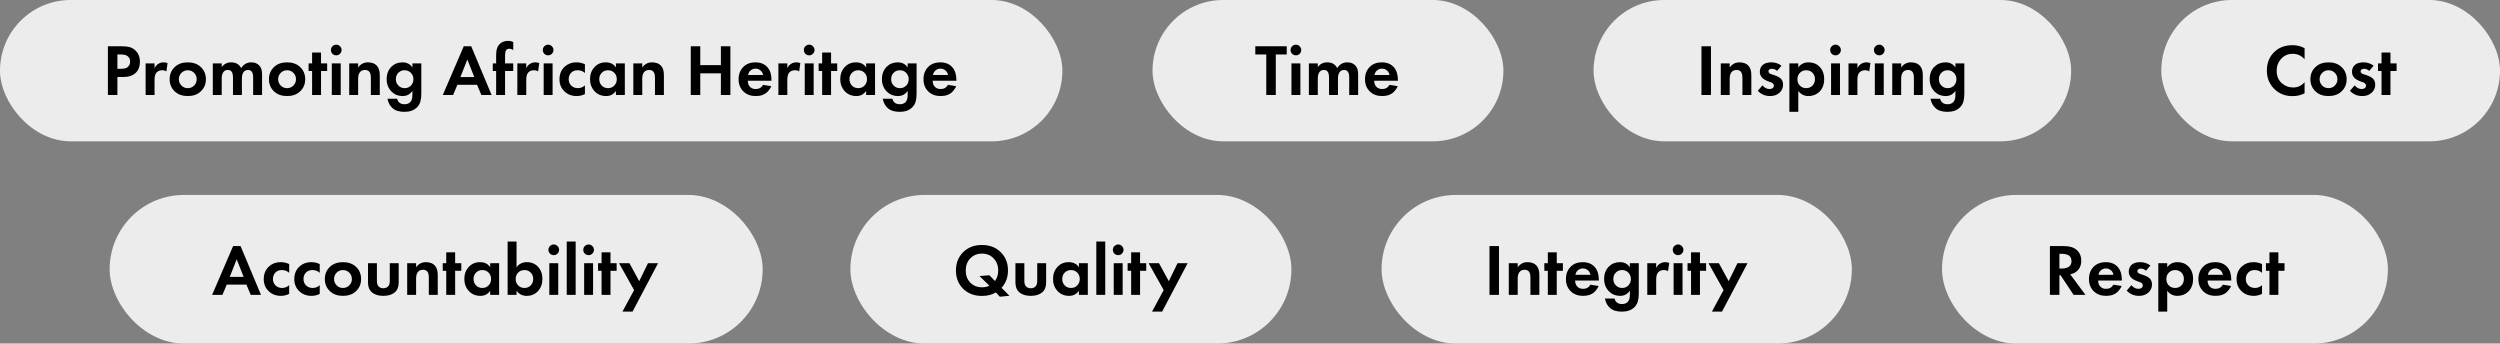
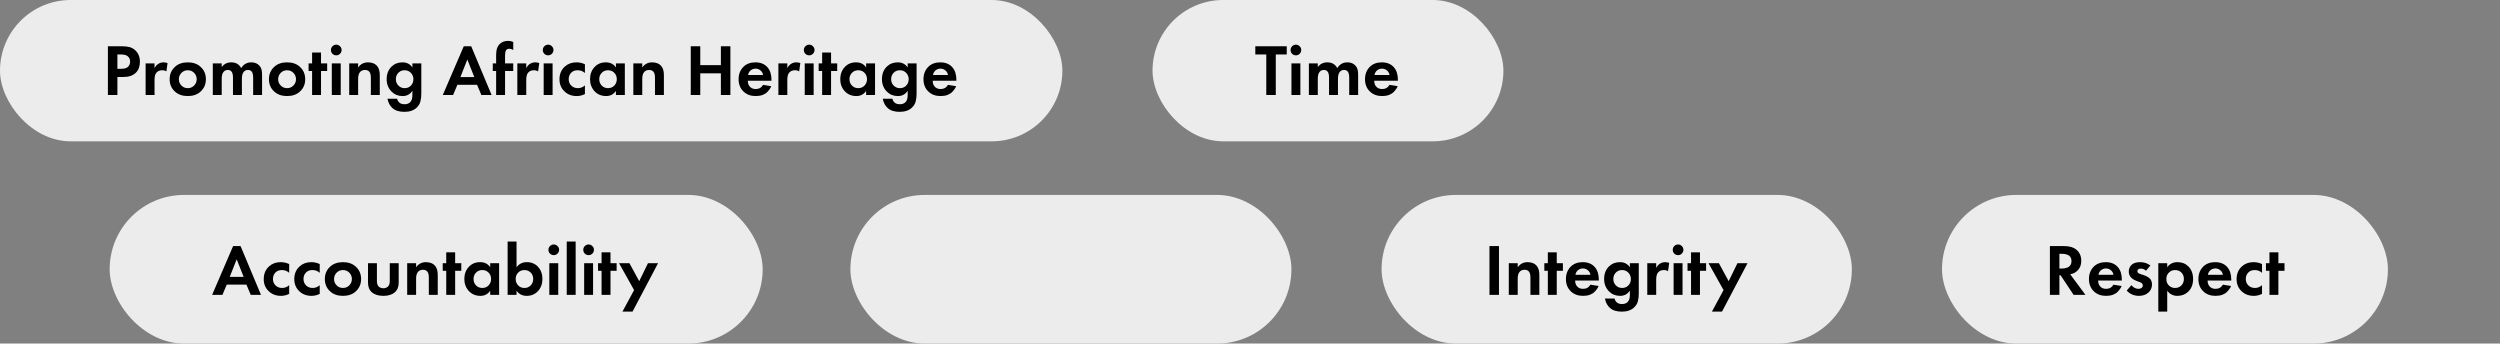
<svg xmlns="http://www.w3.org/2000/svg" width="1026" height="141" viewBox="0 0 1026 141" fill="none">
  <rect x="0" y="0" width="1026" height="141" fill="#808080" stroke="none" />
  <rect width="436" height="58" rx="29" fill="#ECECEC" />
  <path d="M44.28 18.99H50.1C51.34 18.99 52.35 19.1 53.13 19.32C53.93 19.52 54.68 19.92 55.38 20.52C56.74 21.72 57.42 23.33 57.42 25.35C57.42 27.23 56.87 28.72 55.77 29.82C54.59 31 52.9 31.59 50.7 31.59H48.18V39H44.28V18.99ZM48.18 22.35V28.23H49.77C50.91 28.23 51.76 28.02 52.32 27.6C53.04 27.04 53.4 26.26 53.4 25.26C53.4 24.28 53.03 23.52 52.29 22.98C51.69 22.56 50.77 22.35 49.53 22.35H48.18ZM59.765 39V26.01H63.425V27.96C63.865 27.12 64.405 26.52 65.045 26.16C65.645 25.78 66.365 25.59 67.205 25.59C67.685 25.59 68.205 25.69 68.765 25.89L68.285 29.31C67.825 28.99 67.255 28.83 66.575 28.83C65.515 28.83 64.705 29.18 64.145 29.88C63.665 30.48 63.425 31.44 63.425 32.76V39H59.765ZM71.813 27.42C73.133 26.2 74.883 25.59 77.063 25.59C79.243 25.59 80.993 26.2 82.313 27.42C83.773 28.74 84.503 30.44 84.503 32.52C84.503 34.58 83.773 36.27 82.313 37.59C80.993 38.81 79.243 39.42 77.063 39.42C74.883 39.42 73.133 38.81 71.813 37.59C70.353 36.27 69.623 34.58 69.623 32.52C69.623 30.44 70.353 28.74 71.813 27.42ZM74.453 35.1C75.153 35.82 76.023 36.18 77.063 36.18C78.103 36.18 78.973 35.82 79.673 35.1C80.373 34.38 80.723 33.52 80.723 32.52C80.723 31.5 80.373 30.63 79.673 29.91C78.973 29.19 78.103 28.83 77.063 28.83C76.023 28.83 75.153 29.19 74.453 29.91C73.753 30.63 73.403 31.5 73.403 32.52C73.403 33.52 73.753 34.38 74.453 35.1ZM87.334 39V26.01H90.994V27.48C91.994 26.22 93.284 25.59 94.864 25.59C96.804 25.59 98.174 26.38 98.974 27.96C99.954 26.38 101.344 25.59 103.144 25.59C104.664 25.59 105.834 26.12 106.654 27.18C107.034 27.68 107.274 28.2 107.374 28.74C107.494 29.28 107.554 29.98 107.554 30.84V39H103.894V31.92C103.894 30.7 103.694 29.85 103.294 29.37C102.934 28.93 102.434 28.71 101.794 28.71C100.874 28.71 100.204 29.09 99.784 29.85C99.444 30.41 99.274 31.25 99.274 32.37V39H95.614V31.92C95.614 30.7 95.414 29.85 95.014 29.37C94.654 28.93 94.154 28.71 93.514 28.71C92.594 28.71 91.924 29.09 91.504 29.85C91.164 30.41 90.994 31.25 90.994 32.37V39H87.334ZM112.565 27.42C113.885 26.2 115.635 25.59 117.815 25.59C119.995 25.59 121.745 26.2 123.065 27.42C124.525 28.74 125.255 30.44 125.255 32.52C125.255 34.58 124.525 36.27 123.065 37.59C121.745 38.81 119.995 39.42 117.815 39.42C115.635 39.42 113.885 38.81 112.565 37.59C111.105 36.27 110.375 34.58 110.375 32.52C110.375 30.44 111.105 28.74 112.565 27.42ZM115.205 35.1C115.905 35.82 116.775 36.18 117.815 36.18C118.855 36.18 119.725 35.82 120.425 35.1C121.125 34.38 121.475 33.52 121.475 32.52C121.475 31.5 121.125 30.63 120.425 29.91C119.725 29.19 118.855 28.83 117.815 28.83C116.775 28.83 115.905 29.19 115.205 29.91C114.505 30.63 114.155 31.5 114.155 32.52C114.155 33.52 114.505 34.38 115.205 35.1ZM134.266 29.13H131.746V39H128.086V29.13H126.646V26.01H128.086V21.57H131.746V26.01H134.266V29.13ZM136.172 26.01H139.832V39H136.172V26.01ZM136.442 22.08C136.022 21.64 135.812 21.12 135.812 20.52C135.812 19.92 136.022 19.41 136.442 18.99C136.882 18.55 137.402 18.33 138.002 18.33C138.602 18.33 139.112 18.55 139.532 18.99C139.972 19.41 140.192 19.92 140.192 20.52C140.192 21.12 139.972 21.64 139.532 22.08C139.112 22.5 138.602 22.71 138.002 22.71C137.402 22.71 136.882 22.5 136.442 22.08ZM143.32 39V26.01H146.98V27.69C147.98 26.29 149.32 25.59 151 25.59C152.7 25.59 153.98 26.12 154.84 27.18C155.52 28.02 155.86 29.24 155.86 30.84V39H152.2V31.92C152.2 30.7 151.97 29.85 151.51 29.37C151.09 28.93 150.52 28.71 149.8 28.71C148.8 28.71 148.05 29.09 147.55 29.85C147.17 30.45 146.98 31.29 146.98 32.37V39H143.32ZM169.245 27.69V26.01H172.905V38.4C172.905 39.62 172.785 40.68 172.545 41.58C172.325 42.5 171.845 43.33 171.105 44.07C169.885 45.29 168.175 45.9 165.975 45.9C163.855 45.9 162.235 45.4 161.115 44.4C160.055 43.5 159.355 42.21 159.015 40.53H162.975C163.135 41.19 163.435 41.71 163.875 42.09C164.375 42.55 165.115 42.78 166.095 42.78C166.995 42.78 167.735 42.51 168.315 41.97C168.935 41.37 169.245 40.41 169.245 39.09V37.26C168.305 38.7 166.975 39.42 165.255 39.42C163.455 39.42 161.955 38.83 160.755 37.65C159.375 36.27 158.685 34.55 158.685 32.49C158.685 30.35 159.355 28.63 160.695 27.33C161.895 26.17 163.385 25.59 165.165 25.59C166.965 25.59 168.325 26.29 169.245 27.69ZM166.065 28.83C165.085 28.83 164.275 29.13 163.635 29.73C162.855 30.43 162.465 31.35 162.465 32.49C162.465 33.51 162.785 34.36 163.425 35.04C164.125 35.8 165.005 36.18 166.065 36.18C167.025 36.18 167.835 35.88 168.495 35.28C169.275 34.56 169.665 33.63 169.665 32.49C169.665 31.49 169.315 30.62 168.615 29.88C167.935 29.18 167.085 28.83 166.065 28.83ZM197.558 39L195.788 34.8H187.718L185.948 39H181.718L190.328 18.99H193.388L201.758 39H197.558ZM188.948 31.62H194.648L191.798 24.42L188.948 31.62ZM210.634 29.13H207.274V39H203.614V29.13H202.234V26.01H203.614V22.44C203.614 20.32 204.184 18.79 205.324 17.85C206.184 17.13 207.254 16.77 208.534 16.77C209.294 16.77 209.994 16.92 210.634 17.22V20.55C210.154 20.19 209.604 20.01 208.984 20.01C208.404 20.01 207.964 20.23 207.664 20.67C207.404 21.09 207.274 21.84 207.274 22.92V26.01H210.634V29.13ZM212.314 39V26.01H215.974V27.96C216.414 27.12 216.954 26.52 217.594 26.16C218.194 25.78 218.914 25.59 219.754 25.59C220.234 25.59 220.754 25.69 221.314 25.89L220.834 29.31C220.374 28.99 219.804 28.83 219.124 28.83C218.064 28.83 217.254 29.18 216.694 29.88C216.214 30.48 215.974 31.44 215.974 32.76V39H212.314ZM223.125 26.01H226.785V39H223.125V26.01ZM223.395 22.08C222.975 21.64 222.765 21.12 222.765 20.52C222.765 19.92 222.975 19.41 223.395 18.99C223.835 18.55 224.355 18.33 224.955 18.33C225.555 18.33 226.065 18.55 226.485 18.99C226.925 19.41 227.145 19.92 227.145 20.52C227.145 21.12 226.925 21.64 226.485 22.08C226.065 22.5 225.555 22.71 224.955 22.71C224.355 22.71 223.835 22.5 223.395 22.08ZM240.053 26.37V29.97C239.233 29.21 238.233 28.83 237.053 28.83C235.893 28.83 234.993 29.19 234.353 29.91C233.713 30.61 233.393 31.47 233.393 32.49C233.393 33.55 233.743 34.43 234.443 35.13C235.163 35.83 236.073 36.18 237.173 36.18C238.253 36.18 239.213 35.8 240.053 35.04V38.61C238.973 39.15 237.853 39.42 236.693 39.42C234.673 39.42 233.003 38.79 231.683 37.53C230.303 36.23 229.613 34.57 229.613 32.55C229.613 30.35 230.363 28.59 231.863 27.27C233.123 26.15 234.683 25.59 236.543 25.59C237.803 25.59 238.973 25.85 240.053 26.37ZM252.772 27.69V26.01H256.432V39H252.772V37.32C251.792 38.72 250.462 39.42 248.782 39.42C246.822 39.42 245.222 38.75 243.982 37.41C242.762 36.07 242.152 34.43 242.152 32.49C242.152 30.53 242.752 28.89 243.952 27.57C245.152 26.25 246.702 25.59 248.602 25.59C250.482 25.59 251.872 26.29 252.772 27.69ZM252.112 29.88C251.432 29.18 250.572 28.83 249.532 28.83C248.492 28.83 247.632 29.18 246.952 29.88C246.272 30.58 245.932 31.45 245.932 32.49C245.932 33.53 246.272 34.41 246.952 35.13C247.632 35.83 248.492 36.18 249.532 36.18C250.572 36.18 251.432 35.83 252.112 35.13C252.792 34.41 253.132 33.53 253.132 32.49C253.132 31.45 252.792 30.58 252.112 29.88ZM259.922 39V26.01H263.582V27.69C264.582 26.29 265.922 25.59 267.602 25.59C269.302 25.59 270.582 26.12 271.442 27.18C272.122 28.02 272.462 29.24 272.462 30.84V39H268.802V31.92C268.802 30.7 268.572 29.85 268.112 29.37C267.692 28.93 267.122 28.71 266.402 28.71C265.402 28.71 264.652 29.09 264.152 29.85C263.772 30.45 263.582 31.29 263.582 32.37V39H259.922ZM287.389 18.99V26.73H295.849V18.99H299.749V39H295.849V30.09H287.389V39H283.489V18.99H287.389ZM313.169 34.83L316.529 35.37C316.389 35.73 316.199 36.09 315.959 36.45C315.739 36.79 315.389 37.22 314.909 37.74C314.429 38.24 313.779 38.65 312.959 38.97C312.139 39.27 311.199 39.42 310.139 39.42C308.099 39.42 306.439 38.81 305.159 37.59C303.799 36.31 303.119 34.62 303.119 32.52C303.119 30.44 303.779 28.74 305.099 27.42C306.339 26.2 307.969 25.59 309.989 25.59C312.189 25.59 313.879 26.3 315.059 27.72C316.099 28.96 316.619 30.66 316.619 32.82V33.12H306.899C306.899 34 307.109 34.73 307.529 35.31C308.129 36.13 308.999 36.54 310.139 36.54C311.499 36.54 312.509 35.97 313.169 34.83ZM307.019 30.78H313.169C313.029 29.94 312.659 29.3 312.059 28.86C311.479 28.4 310.819 28.17 310.079 28.17C309.359 28.17 308.699 28.4 308.099 28.86C307.519 29.32 307.159 29.96 307.019 30.78ZM319.453 39V26.01H323.113V27.96C323.553 27.12 324.093 26.52 324.733 26.16C325.333 25.78 326.053 25.59 326.893 25.59C327.373 25.59 327.893 25.69 328.453 25.89L327.973 29.31C327.513 28.99 326.943 28.83 326.263 28.83C325.203 28.83 324.393 29.18 323.833 29.88C323.353 30.48 323.113 31.44 323.113 32.76V39H319.453ZM330.263 26.01H333.923V39H330.263V26.01ZM330.533 22.08C330.113 21.64 329.903 21.12 329.903 20.52C329.903 19.92 330.113 19.41 330.533 18.99C330.973 18.55 331.493 18.33 332.093 18.33C332.693 18.33 333.203 18.55 333.623 18.99C334.063 19.41 334.283 19.92 334.283 20.52C334.283 21.12 334.063 21.64 333.623 22.08C333.203 22.5 332.693 22.71 332.093 22.71C331.493 22.71 330.973 22.5 330.533 22.08ZM343.592 29.13H341.072V39H337.412V29.13H335.972V26.01H337.412V21.57H341.072V26.01H343.592V29.13ZM355.458 27.69V26.01H359.118V39H355.458V37.32C354.478 38.72 353.148 39.42 351.468 39.42C349.508 39.42 347.908 38.75 346.668 37.41C345.448 36.07 344.838 34.43 344.838 32.49C344.838 30.53 345.438 28.89 346.638 27.57C347.838 26.25 349.388 25.59 351.288 25.59C353.168 25.59 354.558 26.29 355.458 27.69ZM354.798 29.88C354.118 29.18 353.258 28.83 352.218 28.83C351.178 28.83 350.318 29.18 349.638 29.88C348.958 30.58 348.618 31.45 348.618 32.49C348.618 33.53 348.958 34.41 349.638 35.13C350.318 35.83 351.178 36.18 352.218 36.18C353.258 36.18 354.118 35.83 354.798 35.13C355.478 34.41 355.818 33.53 355.818 32.49C355.818 31.45 355.478 30.58 354.798 29.88ZM372.507 27.69V26.01H376.167V38.4C376.167 39.62 376.047 40.68 375.807 41.58C375.587 42.5 375.107 43.33 374.367 44.07C373.147 45.29 371.437 45.9 369.237 45.9C367.117 45.9 365.497 45.4 364.377 44.4C363.317 43.5 362.617 42.21 362.277 40.53H366.237C366.397 41.19 366.697 41.71 367.137 42.09C367.637 42.55 368.377 42.78 369.357 42.78C370.257 42.78 370.997 42.51 371.577 41.97C372.197 41.37 372.507 40.41 372.507 39.09V37.26C371.567 38.7 370.237 39.42 368.517 39.42C366.717 39.42 365.217 38.83 364.017 37.65C362.637 36.27 361.947 34.55 361.947 32.49C361.947 30.35 362.617 28.63 363.957 27.33C365.157 26.17 366.647 25.59 368.427 25.59C370.227 25.59 371.587 26.29 372.507 27.69ZM369.327 28.83C368.347 28.83 367.537 29.13 366.897 29.73C366.117 30.43 365.727 31.35 365.727 32.49C365.727 33.51 366.047 34.36 366.687 35.04C367.387 35.8 368.267 36.18 369.327 36.18C370.287 36.18 371.097 35.88 371.757 35.28C372.537 34.56 372.927 33.63 372.927 32.49C372.927 31.49 372.577 30.62 371.877 29.88C371.197 29.18 370.347 28.83 369.327 28.83ZM389.048 34.83L392.408 35.37C392.268 35.73 392.078 36.09 391.838 36.45C391.618 36.79 391.268 37.22 390.788 37.74C390.308 38.24 389.658 38.65 388.838 38.97C388.018 39.27 387.078 39.42 386.018 39.42C383.978 39.42 382.318 38.81 381.038 37.59C379.678 36.31 378.998 34.62 378.998 32.52C378.998 30.44 379.658 28.74 380.978 27.42C382.218 26.2 383.848 25.59 385.868 25.59C388.068 25.59 389.758 26.3 390.938 27.72C391.978 28.96 392.498 30.66 392.498 32.82V33.12H382.778C382.778 34 382.988 34.73 383.408 35.31C384.008 36.13 384.878 36.54 386.018 36.54C387.378 36.54 388.388 35.97 389.048 34.83ZM382.898 30.78H389.048C388.908 29.94 388.538 29.3 387.938 28.86C387.358 28.4 386.698 28.17 385.958 28.17C385.238 28.17 384.578 28.4 383.978 28.86C383.398 29.32 383.038 29.96 382.898 30.78Z" fill="black" />
  <rect x="473" width="144" height="58" rx="29" fill="#ECECEC" />
  <path d="M528.08 22.35H523.58V39H519.68V22.35H515.18V18.99H528.08V22.35ZM530.011 26.01H533.671V39H530.011V26.01ZM530.281 22.08C529.861 21.64 529.651 21.12 529.651 20.52C529.651 19.92 529.861 19.41 530.281 18.99C530.721 18.55 531.241 18.33 531.841 18.33C532.441 18.33 532.951 18.55 533.371 18.99C533.811 19.41 534.031 19.92 534.031 20.52C534.031 21.12 533.811 21.64 533.371 22.08C532.951 22.5 532.441 22.71 531.841 22.71C531.241 22.71 530.721 22.5 530.281 22.08ZM537.16 39V26.01H540.82V27.48C541.82 26.22 543.11 25.59 544.69 25.59C546.63 25.59 548 26.38 548.8 27.96C549.78 26.38 551.17 25.59 552.97 25.59C554.49 25.59 555.66 26.12 556.48 27.18C556.86 27.68 557.1 28.2 557.2 28.74C557.32 29.28 557.38 29.98 557.38 30.84V39H553.72V31.92C553.72 30.7 553.52 29.85 553.12 29.37C552.76 28.93 552.26 28.71 551.62 28.71C550.7 28.71 550.03 29.09 549.61 29.85C549.27 30.41 549.1 31.25 549.1 32.37V39H545.44V31.92C545.44 30.7 545.24 29.85 544.84 29.37C544.48 28.93 543.98 28.71 543.34 28.71C542.42 28.71 541.75 29.09 541.33 29.85C540.99 30.41 540.82 31.25 540.82 32.37V39H537.16ZM570.251 34.83L573.611 35.37C573.471 35.73 573.281 36.09 573.041 36.45C572.821 36.79 572.471 37.22 571.991 37.74C571.511 38.24 570.861 38.65 570.041 38.97C569.221 39.27 568.281 39.42 567.221 39.42C565.181 39.42 563.521 38.81 562.241 37.59C560.881 36.31 560.201 34.62 560.201 32.52C560.201 30.44 560.861 28.74 562.181 27.42C563.421 26.2 565.051 25.59 567.071 25.59C569.271 25.59 570.961 26.3 572.141 27.72C573.181 28.96 573.701 30.66 573.701 32.82V33.12H563.981C563.981 34 564.191 34.73 564.611 35.31C565.211 36.13 566.081 36.54 567.221 36.54C568.581 36.54 569.591 35.97 570.251 34.83ZM564.101 30.78H570.251C570.111 29.94 569.741 29.3 569.141 28.86C568.561 28.4 567.901 28.17 567.161 28.17C566.441 28.17 565.781 28.4 565.181 28.86C564.601 29.32 564.241 29.96 564.101 30.78Z" fill="black" />
-   <rect x="654" width="196" height="58" rx="29" fill="#ECECEC" />
-   <path d="M698.28 18.99H702.18V39H698.28V18.99ZM706.207 39V26.01H709.867V27.69C710.867 26.29 712.207 25.59 713.887 25.59C715.587 25.59 716.867 26.12 717.727 27.18C718.407 28.02 718.747 29.24 718.747 30.84V39H715.087V31.92C715.087 30.7 714.857 29.85 714.397 29.37C713.977 28.93 713.407 28.71 712.687 28.71C711.687 28.71 710.937 29.09 710.437 29.85C710.057 30.45 709.867 31.29 709.867 32.37V39H706.207ZM731.112 26.97L729.312 29.1C728.692 28.52 727.982 28.23 727.182 28.23C726.742 28.23 726.392 28.33 726.132 28.53C725.892 28.71 725.772 28.96 725.772 29.28C725.772 29.8 726.162 30.19 726.942 30.45L727.812 30.72C729.512 31.26 730.612 31.88 731.112 32.58C731.552 33.18 731.772 33.9 731.772 34.74C731.772 36.06 731.292 37.16 730.332 38.04C729.332 38.96 728.032 39.42 726.432 39.42C724.412 39.42 722.732 38.7 721.392 37.26L723.312 35.04C724.172 36.04 725.132 36.54 726.192 36.54C726.712 36.54 727.142 36.42 727.482 36.18C727.822 35.92 727.992 35.57 727.992 35.13C727.992 34.53 727.612 34.09 726.852 33.81L726.012 33.51C724.712 33.05 723.782 32.53 723.222 31.95C722.562 31.25 722.232 30.42 722.232 29.46C722.232 28.26 722.682 27.28 723.582 26.52C724.362 25.9 725.492 25.59 726.972 25.59C728.532 25.59 729.912 26.05 731.112 26.97ZM738.021 37.32V45.87H734.361V26.01H738.021V27.69C739.001 26.29 740.411 25.59 742.251 25.59C744.051 25.59 745.531 26.17 746.691 27.33C747.991 28.63 748.641 30.35 748.641 32.49C748.641 34.69 747.961 36.44 746.601 37.74C745.401 38.86 743.931 39.42 742.191 39.42C740.451 39.42 739.061 38.72 738.021 37.32ZM741.261 28.83C740.321 28.83 739.531 29.12 738.891 29.7C738.071 30.4 737.661 31.33 737.661 32.49C737.661 33.67 738.061 34.61 738.861 35.31C739.521 35.89 740.321 36.18 741.261 36.18C742.241 36.18 743.061 35.87 743.721 35.25C744.481 34.55 744.861 33.63 744.861 32.49C744.861 31.37 744.491 30.46 743.751 29.76C743.071 29.14 742.241 28.83 741.261 28.83ZM751.47 26.01H755.13V39H751.47V26.01ZM751.74 22.08C751.32 21.64 751.11 21.12 751.11 20.52C751.11 19.92 751.32 19.41 751.74 18.99C752.18 18.55 752.7 18.33 753.3 18.33C753.9 18.33 754.41 18.55 754.83 18.99C755.27 19.41 755.49 19.92 755.49 20.52C755.49 21.12 755.27 21.64 754.83 22.08C754.41 22.5 753.9 22.71 753.3 22.71C752.7 22.71 752.18 22.5 751.74 22.08ZM758.619 39V26.01H762.279V27.96C762.719 27.12 763.259 26.52 763.899 26.16C764.499 25.78 765.219 25.59 766.059 25.59C766.539 25.59 767.059 25.69 767.619 25.89L767.139 29.31C766.679 28.99 766.109 28.83 765.429 28.83C764.369 28.83 763.559 29.18 762.999 29.88C762.519 30.48 762.279 31.44 762.279 32.76V39H758.619ZM769.429 26.01H773.089V39H769.429V26.01ZM769.699 22.08C769.279 21.64 769.069 21.12 769.069 20.52C769.069 19.92 769.279 19.41 769.699 18.99C770.139 18.55 770.659 18.33 771.259 18.33C771.859 18.33 772.369 18.55 772.789 18.99C773.229 19.41 773.449 19.92 773.449 20.52C773.449 21.12 773.229 21.64 772.789 22.08C772.369 22.5 771.859 22.71 771.259 22.71C770.659 22.71 770.139 22.5 769.699 22.08ZM776.578 39V26.01H780.238V27.69C781.238 26.29 782.578 25.59 784.258 25.59C785.958 25.59 787.238 26.12 788.098 27.18C788.778 28.02 789.118 29.24 789.118 30.84V39H785.458V31.92C785.458 30.7 785.228 29.85 784.768 29.37C784.348 28.93 783.778 28.71 783.058 28.71C782.058 28.71 781.308 29.09 780.808 29.85C780.428 30.45 780.238 31.29 780.238 32.37V39H776.578ZM802.503 27.69V26.01H806.163V38.4C806.163 39.62 806.043 40.68 805.803 41.58C805.583 42.5 805.103 43.33 804.363 44.07C803.143 45.29 801.433 45.9 799.233 45.9C797.113 45.9 795.493 45.4 794.373 44.4C793.313 43.5 792.613 42.21 792.273 40.53H796.233C796.393 41.19 796.693 41.71 797.133 42.09C797.633 42.55 798.373 42.78 799.353 42.78C800.253 42.78 800.993 42.51 801.573 41.97C802.193 41.37 802.503 40.41 802.503 39.09V37.26C801.563 38.7 800.233 39.42 798.513 39.42C796.713 39.42 795.213 38.83 794.013 37.65C792.633 36.27 791.943 34.55 791.943 32.49C791.943 30.35 792.613 28.63 793.953 27.33C795.153 26.17 796.643 25.59 798.423 25.59C800.223 25.59 801.583 26.29 802.503 27.69ZM799.323 28.83C798.343 28.83 797.533 29.13 796.893 29.73C796.113 30.43 795.723 31.35 795.723 32.49C795.723 33.51 796.043 34.36 796.683 35.04C797.383 35.8 798.263 36.18 799.323 36.18C800.283 36.18 801.093 35.88 801.753 35.28C802.533 34.56 802.923 33.63 802.923 32.49C802.923 31.49 802.573 30.62 801.873 29.88C801.193 29.18 800.343 28.83 799.323 28.83Z" fill="black" />
-   <rect x="887" width="139" height="58" rx="29" fill="#ECECEC" />
-   <path d="M945.8 33.72V38.28C944.32 39.06 942.67 39.45 940.85 39.45C937.93 39.45 935.49 38.52 933.53 36.66C931.39 34.6 930.32 32.05 930.32 29.01C930.32 25.77 931.39 23.16 933.53 21.18C935.41 19.42 937.86 18.54 940.88 18.54C942.64 18.54 944.28 18.95 945.8 19.77V24.33C944.5 22.83 942.89 22.08 940.97 22.08C939.01 22.08 937.41 22.77 936.17 24.15C934.95 25.51 934.34 27.15 934.34 29.07C934.34 31.17 935.02 32.84 936.38 34.08C937.74 35.3 939.32 35.91 941.12 35.91C943 35.91 944.56 35.18 945.8 33.72ZM950.375 27.42C951.695 26.2 953.445 25.59 955.625 25.59C957.805 25.59 959.555 26.2 960.875 27.42C962.335 28.74 963.065 30.44 963.065 32.52C963.065 34.58 962.335 36.27 960.875 37.59C959.555 38.81 957.805 39.42 955.625 39.42C953.445 39.42 951.695 38.81 950.375 37.59C948.915 36.27 948.185 34.58 948.185 32.52C948.185 30.44 948.915 28.74 950.375 27.42ZM953.015 35.1C953.715 35.82 954.585 36.18 955.625 36.18C956.665 36.18 957.535 35.82 958.235 35.1C958.935 34.38 959.285 33.52 959.285 32.52C959.285 31.5 958.935 30.63 958.235 29.91C957.535 29.19 956.665 28.83 955.625 28.83C954.585 28.83 953.715 29.19 953.015 29.91C952.315 30.63 951.965 31.5 951.965 32.52C951.965 33.52 952.315 34.38 953.015 35.1ZM974.132 26.97L972.332 29.1C971.712 28.52 971.002 28.23 970.202 28.23C969.762 28.23 969.412 28.33 969.152 28.53C968.912 28.71 968.792 28.96 968.792 29.28C968.792 29.8 969.182 30.19 969.962 30.45L970.832 30.72C972.532 31.26 973.632 31.88 974.132 32.58C974.572 33.18 974.792 33.9 974.792 34.74C974.792 36.06 974.312 37.16 973.352 38.04C972.352 38.96 971.052 39.42 969.452 39.42C967.432 39.42 965.752 38.7 964.412 37.26L966.332 35.04C967.192 36.04 968.152 36.54 969.212 36.54C969.732 36.54 970.162 36.42 970.502 36.18C970.842 35.92 971.012 35.57 971.012 35.13C971.012 34.53 970.632 34.09 969.872 33.81L969.032 33.51C967.732 33.05 966.802 32.53 966.242 31.95C965.582 31.25 965.252 30.42 965.252 29.46C965.252 28.26 965.702 27.28 966.602 26.52C967.382 25.9 968.512 25.59 969.992 25.59C971.552 25.59 972.932 26.05 974.132 26.97ZM983.561 29.13H981.041V39H977.381V29.13H975.941V26.01H977.381V21.57H981.041V26.01H983.561V29.13Z" fill="black" />
  <rect x="45" y="80" width="268" height="61" rx="30.5" fill="#ECECEC" />
  <path d="M102.9 121L101.13 116.8H93.06L91.29 121H87.06L95.67 100.99H98.73L107.1 121H102.9ZM94.29 113.62H99.99L97.14 106.42L94.29 113.62ZM118.676 108.37V111.97C117.856 111.21 116.856 110.83 115.676 110.83C114.516 110.83 113.616 111.19 112.976 111.91C112.336 112.61 112.016 113.47 112.016 114.49C112.016 115.55 112.366 116.43 113.066 117.13C113.786 117.83 114.696 118.18 115.796 118.18C116.876 118.18 117.836 117.8 118.676 117.04V120.61C117.596 121.15 116.476 121.42 115.316 121.42C113.296 121.42 111.626 120.79 110.306 119.53C108.926 118.23 108.236 116.57 108.236 114.55C108.236 112.35 108.986 110.59 110.486 109.27C111.746 108.15 113.306 107.59 115.166 107.59C116.426 107.59 117.596 107.85 118.676 108.37ZM131.215 108.37V111.97C130.395 111.21 129.395 110.83 128.215 110.83C127.055 110.83 126.155 111.19 125.515 111.91C124.875 112.61 124.555 113.47 124.555 114.49C124.555 115.55 124.905 116.43 125.605 117.13C126.325 117.83 127.235 118.18 128.335 118.18C129.415 118.18 130.375 117.8 131.215 117.04V120.61C130.135 121.15 129.015 121.42 127.855 121.42C125.835 121.42 124.165 120.79 122.845 119.53C121.465 118.23 120.775 116.57 120.775 114.55C120.775 112.35 121.525 110.59 123.025 109.27C124.285 108.15 125.845 107.59 127.705 107.59C128.965 107.59 130.135 107.85 131.215 108.37ZM135.504 109.42C136.824 108.2 138.574 107.59 140.754 107.59C142.934 107.59 144.684 108.2 146.004 109.42C147.464 110.74 148.194 112.44 148.194 114.52C148.194 116.58 147.464 118.27 146.004 119.59C144.684 120.81 142.934 121.42 140.754 121.42C138.574 121.42 136.824 120.81 135.504 119.59C134.044 118.27 133.314 116.58 133.314 114.52C133.314 112.44 134.044 110.74 135.504 109.42ZM138.144 117.1C138.844 117.82 139.714 118.18 140.754 118.18C141.794 118.18 142.664 117.82 143.364 117.1C144.064 116.38 144.414 115.52 144.414 114.52C144.414 113.5 144.064 112.63 143.364 111.91C142.664 111.19 141.794 110.83 140.754 110.83C139.714 110.83 138.844 111.19 138.144 111.91C137.444 112.63 137.094 113.5 137.094 114.52C137.094 115.52 137.444 116.38 138.144 117.1ZM151.025 108.01H154.685V115.36C154.685 116.4 154.945 117.16 155.465 117.64C155.965 118.08 156.585 118.3 157.325 118.3C158.065 118.3 158.685 118.08 159.185 117.64C159.705 117.16 159.965 116.4 159.965 115.36V108.01H163.625V115.96C163.625 117.7 163.095 119.03 162.035 119.95C160.915 120.93 159.345 121.42 157.325 121.42C155.305 121.42 153.735 120.93 152.615 119.95C151.555 119.03 151.025 117.7 151.025 115.96V108.01ZM167.109 121V108.01H170.769V109.69C171.769 108.29 173.109 107.59 174.789 107.59C176.489 107.59 177.769 108.12 178.629 109.18C179.309 110.02 179.649 111.24 179.649 112.84V121H175.989V113.92C175.989 112.7 175.759 111.85 175.299 111.37C174.879 110.93 174.309 110.71 173.589 110.71C172.589 110.71 171.839 111.09 171.339 111.85C170.959 112.45 170.769 113.29 170.769 114.37V121H167.109ZM189.315 111.13H186.795V121H183.135V111.13H181.695V108.01H183.135V103.57H186.795V108.01H189.315V111.13ZM201.18 109.69V108.01H204.84V121H201.18V119.32C200.2 120.72 198.87 121.42 197.19 121.42C195.23 121.42 193.63 120.75 192.39 119.41C191.17 118.07 190.56 116.43 190.56 114.49C190.56 112.53 191.16 110.89 192.36 109.57C193.56 108.25 195.11 107.59 197.01 107.59C198.89 107.59 200.28 108.29 201.18 109.69ZM200.52 111.88C199.84 111.18 198.98 110.83 197.94 110.83C196.9 110.83 196.04 111.18 195.36 111.88C194.68 112.58 194.34 113.45 194.34 114.49C194.34 115.53 194.68 116.41 195.36 117.13C196.04 117.83 196.9 118.18 197.94 118.18C198.98 118.18 199.84 117.83 200.52 117.13C201.2 116.41 201.54 115.53 201.54 114.49C201.54 113.45 201.2 112.58 200.52 111.88ZM211.99 99.13V109.69C212.99 108.29 214.4 107.59 216.22 107.59C218.12 107.59 219.66 108.24 220.84 109.54C222.02 110.84 222.61 112.49 222.61 114.49C222.61 116.49 222 118.15 220.78 119.47C219.58 120.77 218.03 121.42 216.13 121.42C214.39 121.42 213.01 120.72 211.99 119.32V121H208.33V99.13H211.99ZM217.81 111.88C217.13 111.18 216.27 110.83 215.23 110.83C214.19 110.83 213.33 111.18 212.65 111.88C211.97 112.58 211.63 113.45 211.63 114.49C211.63 115.53 211.97 116.41 212.65 117.13C213.33 117.83 214.19 118.18 215.23 118.18C216.27 118.18 217.13 117.83 217.81 117.13C218.49 116.41 218.83 115.53 218.83 114.49C218.83 113.45 218.49 112.58 217.81 111.88ZM225.439 108.01H229.099V121H225.439V108.01ZM225.709 104.08C225.289 103.64 225.079 103.12 225.079 102.52C225.079 101.92 225.289 101.41 225.709 100.99C226.149 100.55 226.669 100.33 227.269 100.33C227.869 100.33 228.379 100.55 228.799 100.99C229.239 101.41 229.459 101.92 229.459 102.52C229.459 103.12 229.239 103.64 228.799 104.08C228.379 104.5 227.869 104.71 227.269 104.71C226.669 104.71 226.149 104.5 225.709 104.08ZM232.588 99.13H236.248V121H232.588V99.13ZM239.736 108.01H243.396V121H239.736V108.01ZM240.006 104.08C239.586 103.64 239.376 103.12 239.376 102.52C239.376 101.92 239.586 101.41 240.006 100.99C240.446 100.55 240.966 100.33 241.566 100.33C242.166 100.33 242.676 100.55 243.096 100.99C243.536 101.41 243.756 101.92 243.756 102.52C243.756 103.12 243.536 103.64 243.096 104.08C242.676 104.5 242.166 104.71 241.566 104.71C240.966 104.71 240.446 104.5 240.006 104.08ZM253.065 111.13H250.545V121H246.885V111.13H245.445V108.01H246.885V103.57H250.545V108.01H253.065V111.13ZM255.462 127.87L260.232 119.05L254.052 108.01H258.312L262.332 115.39L265.932 108.01H270.072L259.602 127.87H255.462Z" fill="black" />
  <rect x="349" y="80" width="181" height="61" rx="30.5" fill="#ECECEC" />
-   <path d="M410.35 121.78L408.7 120.01C407.08 120.97 405.18 121.45 403 121.45C399.86 121.45 397.29 120.48 395.29 118.54C393.31 116.58 392.32 114.07 392.32 111.01C392.32 107.95 393.31 105.44 395.29 103.48C397.29 101.52 399.86 100.54 403 100.54C406.14 100.54 408.7 101.52 410.68 103.48C412.68 105.44 413.68 107.95 413.68 111.01C413.68 113.79 412.8 116.16 411.04 118.12L414.28 121.39L410.35 121.78ZM406.03 112.96L408.34 115.33C409.22 114.15 409.66 112.71 409.66 111.01C409.66 108.99 409.03 107.33 407.77 106.03C406.53 104.73 404.94 104.08 403 104.08C401.06 104.08 399.46 104.73 398.2 106.03C396.96 107.33 396.34 108.99 396.34 111.01C396.34 113.03 396.96 114.69 398.2 115.99C399.46 117.27 401.09 117.91 403.09 117.91C404.19 117.91 405.18 117.69 406.06 117.25L401.98 113.29L406.03 112.96ZM416.734 108.01H420.394V115.36C420.394 116.4 420.654 117.16 421.174 117.64C421.674 118.08 422.294 118.3 423.034 118.3C423.774 118.3 424.394 118.08 424.894 117.64C425.414 117.16 425.674 116.4 425.674 115.36V108.01H429.334V115.96C429.334 117.7 428.804 119.03 427.744 119.95C426.624 120.93 425.054 121.42 423.034 121.42C421.014 121.42 419.444 120.93 418.324 119.95C417.264 119.03 416.734 117.7 416.734 115.96V108.01ZM442.778 109.69V108.01H446.438V121H442.778V119.32C441.798 120.72 440.468 121.42 438.788 121.42C436.828 121.42 435.228 120.75 433.988 119.41C432.768 118.07 432.158 116.43 432.158 114.49C432.158 112.53 432.758 110.89 433.958 109.57C435.158 108.25 436.708 107.59 438.608 107.59C440.488 107.59 441.878 108.29 442.778 109.69ZM442.118 111.88C441.438 111.18 440.578 110.83 439.538 110.83C438.498 110.83 437.638 111.18 436.958 111.88C436.278 112.58 435.938 113.45 435.938 114.49C435.938 115.53 436.278 116.41 436.958 117.13C437.638 117.83 438.498 118.18 439.538 118.18C440.578 118.18 441.438 117.83 442.118 117.13C442.798 116.41 443.138 115.53 443.138 114.49C443.138 113.45 442.798 112.58 442.118 111.88ZM449.928 99.13H453.588V121H449.928V99.13ZM457.076 108.01H460.736V121H457.076V108.01ZM457.346 104.08C456.926 103.64 456.716 103.12 456.716 102.52C456.716 101.92 456.926 101.41 457.346 100.99C457.786 100.55 458.306 100.33 458.906 100.33C459.506 100.33 460.016 100.55 460.436 100.99C460.876 101.41 461.096 101.92 461.096 102.52C461.096 103.12 460.876 103.64 460.436 104.08C460.016 104.5 459.506 104.71 458.906 104.71C458.306 104.71 457.786 104.5 457.346 104.08ZM470.404 111.13H467.884V121H464.224V111.13H462.784V108.01H464.224V103.57H467.884V108.01H470.404V111.13ZM472.802 127.87L477.572 119.05L471.392 108.01H475.652L479.672 115.39L483.272 108.01H487.412L476.942 127.87H472.802Z" fill="black" />
  <rect x="567" y="80" width="193" height="61" rx="30.5" fill="#ECECEC" />
  <path d="M611.28 100.99H615.18V121H611.28V100.99ZM619.207 121V108.01H622.867V109.69C623.867 108.29 625.207 107.59 626.887 107.59C628.587 107.59 629.867 108.12 630.727 109.18C631.407 110.02 631.747 111.24 631.747 112.84V121H628.087V113.92C628.087 112.7 627.857 111.85 627.397 111.37C626.977 110.93 626.407 110.71 625.687 110.71C624.687 110.71 623.937 111.09 623.437 111.85C623.057 112.45 622.867 113.29 622.867 114.37V121H619.207ZM641.412 111.13H638.892V121H635.232V111.13H633.792V108.01H635.232V103.57H638.892V108.01H641.412V111.13ZM652.708 116.83L656.068 117.37C655.928 117.73 655.738 118.09 655.498 118.45C655.278 118.79 654.928 119.22 654.448 119.74C653.968 120.24 653.318 120.65 652.498 120.97C651.678 121.27 650.738 121.42 649.678 121.42C647.638 121.42 645.978 120.81 644.698 119.59C643.338 118.31 642.658 116.62 642.658 114.52C642.658 112.44 643.318 110.74 644.638 109.42C645.878 108.2 647.508 107.59 649.528 107.59C651.728 107.59 653.418 108.3 654.598 109.72C655.638 110.96 656.158 112.66 656.158 114.82V115.12H646.438C646.438 116 646.648 116.73 647.068 117.31C647.668 118.13 648.538 118.54 649.678 118.54C651.038 118.54 652.048 117.97 652.708 116.83ZM646.558 112.78H652.708C652.568 111.94 652.198 111.3 651.598 110.86C651.018 110.4 650.358 110.17 649.618 110.17C648.898 110.17 648.238 110.4 647.638 110.86C647.058 111.32 646.698 111.96 646.558 112.78ZM668.892 109.69V108.01H672.552V120.4C672.552 121.62 672.432 122.68 672.192 123.58C671.972 124.5 671.492 125.33 670.752 126.07C669.532 127.29 667.822 127.9 665.622 127.9C663.502 127.9 661.882 127.4 660.762 126.4C659.702 125.5 659.002 124.21 658.662 122.53H662.622C662.782 123.19 663.082 123.71 663.522 124.09C664.022 124.55 664.762 124.78 665.742 124.78C666.642 124.78 667.382 124.51 667.962 123.97C668.582 123.37 668.892 122.41 668.892 121.09V119.26C667.952 120.7 666.622 121.42 664.902 121.42C663.102 121.42 661.602 120.83 660.402 119.65C659.022 118.27 658.332 116.55 658.332 114.49C658.332 112.35 659.002 110.63 660.342 109.33C661.542 108.17 663.032 107.59 664.812 107.59C666.612 107.59 667.972 108.29 668.892 109.69ZM665.712 110.83C664.732 110.83 663.922 111.13 663.282 111.73C662.502 112.43 662.112 113.35 662.112 114.49C662.112 115.51 662.432 116.36 663.072 117.04C663.772 117.8 664.652 118.18 665.712 118.18C666.672 118.18 667.482 117.88 668.142 117.28C668.922 116.56 669.312 115.63 669.312 114.49C669.312 113.49 668.962 112.62 668.262 111.88C667.582 111.18 666.732 110.83 665.712 110.83ZM676.043 121V108.01H679.703V109.96C680.143 109.12 680.683 108.52 681.323 108.16C681.923 107.78 682.643 107.59 683.483 107.59C683.963 107.59 684.483 107.69 685.043 107.89L684.563 111.31C684.103 110.99 683.533 110.83 682.853 110.83C681.793 110.83 680.983 111.18 680.423 111.88C679.943 112.48 679.703 113.44 679.703 114.76V121H676.043ZM686.853 108.01H690.513V121H686.853V108.01ZM687.123 104.08C686.703 103.64 686.493 103.12 686.493 102.52C686.493 101.92 686.703 101.41 687.123 100.99C687.563 100.55 688.083 100.33 688.683 100.33C689.283 100.33 689.793 100.55 690.213 100.99C690.653 101.41 690.873 101.92 690.873 102.52C690.873 103.12 690.653 103.64 690.213 104.08C689.793 104.5 689.283 104.71 688.683 104.71C688.083 104.71 687.563 104.5 687.123 104.08ZM700.182 111.13H697.662V121H694.002V111.13H692.562V108.01H694.002V103.57H697.662V108.01H700.182V111.13ZM702.579 127.87L707.349 119.05L701.169 108.01H705.429L709.449 115.39L713.049 108.01H717.189L706.719 127.87H702.579Z" fill="black" />
  <rect x="797" y="80" width="183" height="61" rx="30.5" fill="#ECECEC" />
  <path d="M841.28 100.99H847.07C849.27 100.99 850.97 101.49 852.17 102.49C853.49 103.61 854.15 105.11 854.15 106.99C854.15 109.07 853.37 110.64 851.81 111.7C851.21 112.12 850.48 112.41 849.62 112.57L855.86 121H851L845.66 112.96H845.18V121H841.28V100.99ZM845.18 104.17V110.2H846.29C846.61 110.2 846.92 110.18 847.22 110.14C847.54 110.08 847.95 109.97 848.45 109.81C848.95 109.63 849.35 109.32 849.65 108.88C849.97 108.42 850.13 107.85 850.13 107.17C850.13 106.49 849.98 105.93 849.68 105.49C849.38 105.03 848.98 104.72 848.48 104.56C847.98 104.38 847.58 104.27 847.28 104.23C846.98 104.19 846.67 104.17 846.35 104.17H845.18ZM867.357 116.83L870.717 117.37C870.577 117.73 870.387 118.09 870.147 118.45C869.927 118.79 869.577 119.22 869.097 119.74C868.617 120.24 867.967 120.65 867.147 120.97C866.327 121.27 865.387 121.42 864.327 121.42C862.287 121.42 860.627 120.81 859.347 119.59C857.987 118.31 857.307 116.62 857.307 114.52C857.307 112.44 857.967 110.74 859.287 109.42C860.527 108.2 862.157 107.59 864.177 107.59C866.377 107.59 868.067 108.3 869.247 109.72C870.287 110.96 870.807 112.66 870.807 114.82V115.12H861.087C861.087 116 861.297 116.73 861.717 117.31C862.317 118.13 863.187 118.54 864.327 118.54C865.687 118.54 866.697 117.97 867.357 116.83ZM861.207 112.78H867.357C867.217 111.94 866.847 111.3 866.247 110.86C865.667 110.4 865.007 110.17 864.267 110.17C863.547 110.17 862.887 110.4 862.287 110.86C861.707 111.32 861.347 111.96 861.207 112.78ZM882.52 108.97L880.72 111.1C880.1 110.52 879.39 110.23 878.59 110.23C878.15 110.23 877.8 110.33 877.54 110.53C877.3 110.71 877.18 110.96 877.18 111.28C877.18 111.8 877.57 112.19 878.35 112.45L879.22 112.72C880.92 113.26 882.02 113.88 882.52 114.58C882.96 115.18 883.18 115.9 883.18 116.74C883.18 118.06 882.7 119.16 881.74 120.04C880.74 120.96 879.44 121.42 877.84 121.42C875.82 121.42 874.14 120.7 872.8 119.26L874.72 117.04C875.58 118.04 876.54 118.54 877.6 118.54C878.12 118.54 878.55 118.42 878.89 118.18C879.23 117.92 879.4 117.57 879.4 117.13C879.4 116.53 879.02 116.09 878.26 115.81L877.42 115.51C876.12 115.05 875.19 114.53 874.63 113.95C873.97 113.25 873.64 112.42 873.64 111.46C873.64 110.26 874.09 109.28 874.99 108.52C875.77 107.9 876.9 107.59 878.38 107.59C879.94 107.59 881.32 108.05 882.52 108.97ZM889.429 119.32V127.87H885.769V108.01H889.429V109.69C890.409 108.29 891.819 107.59 893.659 107.59C895.459 107.59 896.939 108.17 898.099 109.33C899.399 110.63 900.049 112.35 900.049 114.49C900.049 116.69 899.369 118.44 898.009 119.74C896.809 120.86 895.339 121.42 893.599 121.42C891.859 121.42 890.469 120.72 889.429 119.32ZM892.669 110.83C891.729 110.83 890.939 111.12 890.299 111.7C889.479 112.4 889.069 113.33 889.069 114.49C889.069 115.67 889.469 116.61 890.269 117.31C890.929 117.89 891.729 118.18 892.669 118.18C893.649 118.18 894.469 117.87 895.129 117.25C895.889 116.55 896.269 115.63 896.269 114.49C896.269 113.37 895.899 112.46 895.159 111.76C894.479 111.14 893.649 110.83 892.669 110.83ZM912.269 116.83L915.629 117.37C915.489 117.73 915.299 118.09 915.059 118.45C914.839 118.79 914.489 119.22 914.009 119.74C913.529 120.24 912.879 120.65 912.059 120.97C911.239 121.27 910.299 121.42 909.239 121.42C907.199 121.42 905.539 120.81 904.259 119.59C902.899 118.31 902.219 116.62 902.219 114.52C902.219 112.44 902.879 110.74 904.199 109.42C905.439 108.2 907.069 107.59 909.089 107.59C911.289 107.59 912.979 108.3 914.159 109.72C915.199 110.96 915.719 112.66 915.719 114.82V115.12H905.999C905.999 116 906.209 116.73 906.629 117.31C907.229 118.13 908.099 118.54 909.239 118.54C910.599 118.54 911.609 117.97 912.269 116.83ZM906.119 112.78H912.269C912.129 111.94 911.759 111.3 911.159 110.86C910.579 110.4 909.919 110.17 909.179 110.17C908.459 110.17 907.799 110.4 907.199 110.86C906.619 111.32 906.259 111.96 906.119 112.78ZM928.333 108.37V111.97C927.513 111.21 926.513 110.83 925.333 110.83C924.173 110.83 923.273 111.19 922.633 111.91C921.993 112.61 921.673 113.47 921.673 114.49C921.673 115.55 922.023 116.43 922.723 117.13C923.443 117.83 924.353 118.18 925.453 118.18C926.533 118.18 927.493 117.8 928.333 117.04V120.61C927.253 121.15 926.133 121.42 924.973 121.42C922.953 121.42 921.283 120.79 919.963 119.53C918.583 118.23 917.893 116.57 917.893 114.55C917.893 112.35 918.643 110.59 920.143 109.27C921.403 108.15 922.963 107.59 924.823 107.59C926.083 107.59 927.253 107.85 928.333 108.37ZM937.565 111.13H935.045V121H931.385V111.13H929.945V108.01H931.385V103.57H935.045V108.01H937.565V111.13Z" fill="black" />
</svg>